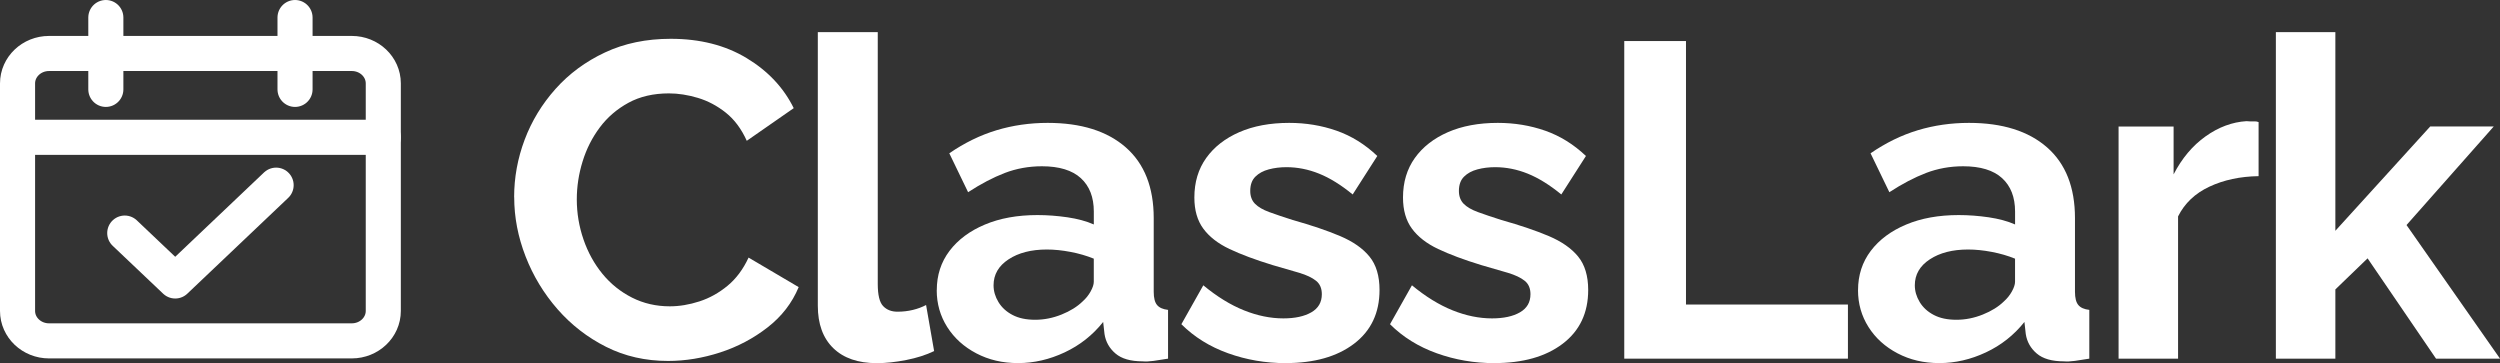
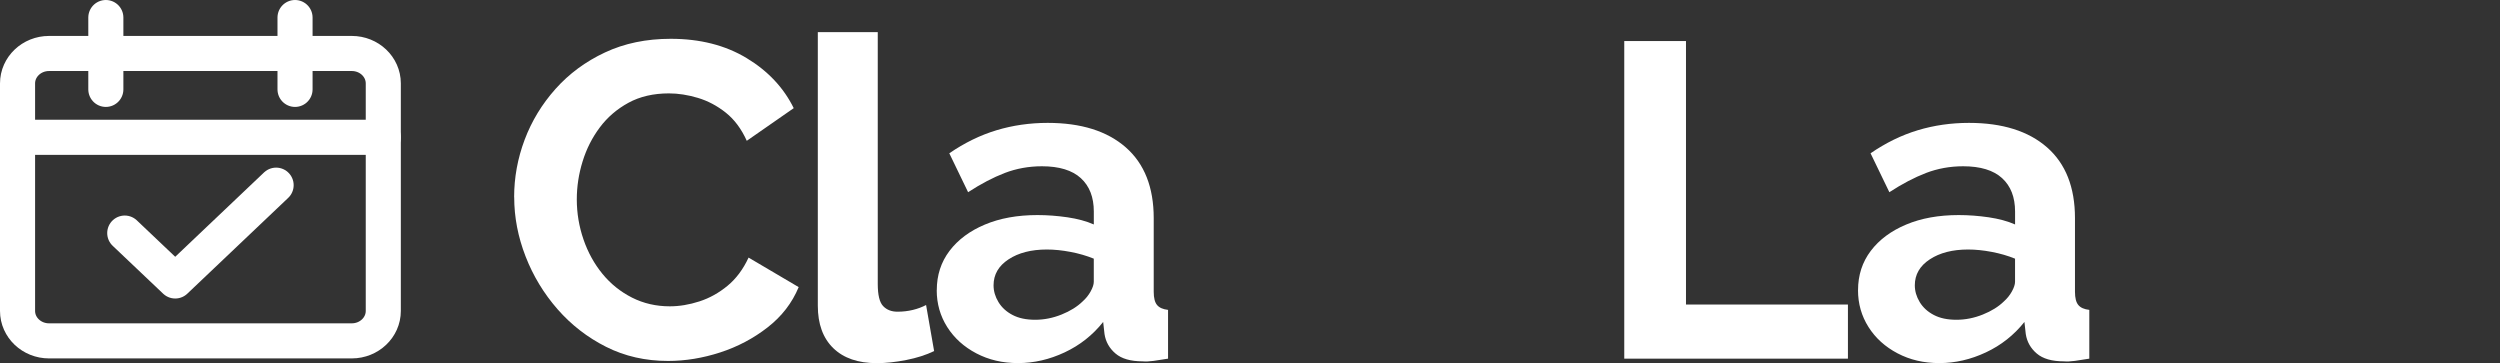
<svg xmlns="http://www.w3.org/2000/svg" id="a" viewBox="0 0 855.08 124.2">
  <rect x="0" y="0" width="855.08" height="124.2" fill="#333333" stroke="none" />
  <path d="M175.85,67.44c0-6.73,1.2-13.28,3.6-19.66,2.4-6.37,5.91-12.16,10.56-17.37,4.64-5.2,10.27-9.36,16.91-12.47,6.63-3.11,14.13-4.67,22.49-4.67,10,0,18.64,2.19,25.93,6.58,7.29,4.39,12.67,10.1,16.14,17.14l-16.06,11.17c-1.84-4.08-4.23-7.29-7.19-9.64-2.96-2.35-6.15-4.03-9.56-5.05-3.42-1.02-6.71-1.53-9.87-1.53-5.31,0-9.92,1.07-13.85,3.21-3.93,2.14-7.19,4.95-9.79,8.42-2.6,3.47-4.57,7.34-5.89,11.63-1.33,4.28-1.99,8.62-1.99,13.01,0,4.69.77,9.26,2.29,13.69s3.7,8.37,6.5,11.78c2.8,3.42,6.17,6.12,10.1,8.11,3.93,1.99,8.24,2.98,12.93,2.98,3.26,0,6.63-.56,10.1-1.68,3.47-1.12,6.68-2.91,9.64-5.35,2.96-2.45,5.35-5.66,7.19-9.64l17.14,10.1c-2.24,5.41-5.79,10-10.63,13.77-4.85,3.78-10.25,6.63-16.22,8.57-5.97,1.94-11.91,2.91-17.82,2.91-7.75,0-14.82-1.61-21.19-4.82-6.38-3.21-11.91-7.5-16.6-12.85-4.69-5.36-8.34-11.37-10.94-18.05-2.6-6.68-3.9-13.44-3.9-20.27Z" fill="#fff" />
  <path d="M279.72,10.98h20.5v86.11c0,3.79.61,6.32,1.84,7.6,1.22,1.28,2.85,1.92,4.9,1.92,1.84,0,3.6-.2,5.28-.61,1.68-.41,3.19-.97,4.51-1.68l2.75,15.76c-2.75,1.33-5.94,2.35-9.56,3.06-3.62.71-6.96,1.07-10.02,1.07-6.43,0-11.4-1.71-14.92-5.14-3.52-3.43-5.28-8.26-5.28-14.5V10.98Z" fill="#fff" />
  <path d="M320.41,99.26c0-5.14,1.45-9.62,4.36-13.46,2.91-3.83,6.94-6.83,12.09-8.99,5.15-2.17,11.14-3.25,17.98-3.25,3.37,0,6.78.26,10.25.76,3.47.51,6.48,1.33,9.03,2.45v-4.42c0-4.91-1.48-8.71-4.44-11.42-2.96-2.7-7.4-4.06-13.31-4.06-4.49,0-8.72.77-12.7,2.29-3.98,1.53-8.16,3.72-12.55,6.58l-6.43-13.31c5.2-3.57,10.58-6.2,16.14-7.88,5.56-1.68,11.4-2.52,17.52-2.52,11.42,0,20.32,2.79,26.7,8.37,6.37,5.58,9.56,13.65,9.56,24.21v25.19c0,2.11.38,3.62,1.15,4.53.76.91,2.01,1.46,3.75,1.66v16.68c-1.84.31-3.5.56-4.97.77-1.48.2-2.73.25-3.75.15-4.08,0-7.17-.89-9.26-2.68-2.09-1.78-3.34-4-3.75-6.66l-.46-4.13c-3.57,4.49-7.96,7.96-13.16,10.4s-10.51,3.67-15.91,3.67-10.07-1.11-14.31-3.33c-4.23-2.22-7.55-5.21-9.95-8.99-2.4-3.78-3.6-7.99-3.6-12.62ZM370.29,103.1c1.12-1,2.04-2.14,2.75-3.43.71-1.29,1.07-2.39,1.07-3.29v-7.91c-2.45-1-5.1-1.77-7.96-2.31-2.86-.55-5.56-.82-8.11-.82-5.3,0-9.67,1.12-13.08,3.36-3.42,2.24-5.13,5.2-5.13,8.88,0,1.99.56,3.9,1.68,5.75,1.12,1.84,2.73,3.31,4.82,4.4,2.09,1.1,4.67,1.64,7.73,1.64s6.07-.6,9.03-1.79c2.96-1.19,5.35-2.68,7.19-4.47Z" fill="#fff" />
-   <path d="M439.72,124.2c-6.83,0-13.39-1.12-19.66-3.37s-11.6-5.56-15.99-9.94l7.5-13.31c4.69,3.88,9.33,6.73,13.92,8.57,4.59,1.84,9.08,2.75,13.46,2.75,3.98,0,7.16-.69,9.56-2.07,2.4-1.38,3.6-3.44,3.6-6.2,0-2.01-.66-3.55-1.99-4.6-1.33-1.06-3.24-1.97-5.74-2.72-2.5-.76-5.53-1.64-9.1-2.64-5.92-1.81-10.84-3.65-14.76-5.51-3.93-1.86-6.91-4.18-8.95-6.95-2.04-2.77-3.06-6.32-3.06-10.65,0-5.24,1.35-9.74,4.05-13.52,2.7-3.78,6.48-6.72,11.32-8.84,4.84-2.11,10.53-3.17,17.06-3.17,5.71,0,11.12.89,16.22,2.68,5.1,1.79,9.74,4.67,13.92,8.64l-8.42,13.16c-3.98-3.26-7.8-5.63-11.48-7.11-3.67-1.48-7.4-2.22-11.17-2.22-2.14,0-4.16.25-6.04.75-1.89.5-3.42,1.33-4.59,2.49-1.17,1.15-1.76,2.79-1.76,4.89,0,1.81.54,3.26,1.61,4.37,1.07,1.1,2.7,2.06,4.9,2.86,2.19.8,4.87,1.71,8.03,2.71,6.43,1.81,11.83,3.64,16.22,5.5,4.38,1.86,7.73,4.19,10.02,7,2.3,2.81,3.44,6.62,3.44,11.44,0,7.83-2.91,13.96-8.72,18.38-5.81,4.42-13.62,6.62-23.41,6.62Z" fill="#fff" />
-   <path d="M511.08,124.2c-6.83,0-13.39-1.12-19.66-3.37s-11.6-5.56-15.99-9.94l7.5-13.31c4.69,3.88,9.33,6.73,13.92,8.57,4.59,1.84,9.08,2.75,13.46,2.75,3.98,0,7.17-.69,9.56-2.07,2.4-1.38,3.6-3.44,3.6-6.2,0-2.01-.66-3.55-1.99-4.6-1.33-1.06-3.24-1.97-5.74-2.72-2.5-.76-5.53-1.64-9.1-2.64-5.92-1.81-10.84-3.65-14.76-5.51-3.93-1.86-6.91-4.18-8.95-6.95-2.04-2.77-3.06-6.32-3.06-10.65,0-5.24,1.35-9.74,4.05-13.52,2.7-3.78,6.48-6.72,11.32-8.84,4.84-2.11,10.53-3.17,17.06-3.17,5.71,0,11.12.89,16.22,2.68,5.1,1.79,9.74,4.67,13.92,8.64l-8.42,13.16c-3.98-3.26-7.8-5.63-11.47-7.11-3.67-1.48-7.4-2.22-11.17-2.22-2.14,0-4.16.25-6.04.75-1.89.5-3.42,1.33-4.59,2.49-1.17,1.15-1.76,2.79-1.76,4.89,0,1.81.54,3.26,1.61,4.37,1.07,1.1,2.7,2.06,4.9,2.86,2.19.8,4.87,1.71,8.03,2.71,6.43,1.81,11.83,3.64,16.22,5.5,4.38,1.86,7.73,4.19,10.02,7,2.29,2.81,3.44,6.62,3.44,11.44,0,7.83-2.91,13.96-8.72,18.38-5.81,4.42-13.62,6.62-23.41,6.62Z" fill="#fff" />
  <path d="M555.55,122.67V14.04h21.11v90.12h55.39v18.51h-76.5Z" fill="#fff" />
  <path d="M635.51,99.26c0-5.14,1.45-9.62,4.36-13.46s6.94-6.83,12.09-8.99c5.15-2.17,11.14-3.25,17.98-3.25,3.37,0,6.78.26,10.25.76,3.47.51,6.48,1.33,9.03,2.45v-4.42c0-4.91-1.48-8.71-4.44-11.42-2.96-2.7-7.4-4.06-13.31-4.06-4.49,0-8.72.77-12.7,2.29-3.98,1.53-8.16,3.72-12.55,6.58l-6.43-13.31c5.2-3.57,10.58-6.2,16.14-7.88,5.56-1.68,11.4-2.52,17.52-2.52,11.42,0,20.32,2.79,26.7,8.37,6.37,5.58,9.56,13.65,9.56,24.21v25.19c0,2.11.38,3.62,1.15,4.53.76.91,2.01,1.46,3.75,1.66v16.68c-1.84.31-3.5.56-4.97.77-1.48.2-2.73.25-3.75.15-4.08,0-7.17-.89-9.26-2.68-2.09-1.78-3.34-4-3.75-6.66l-.46-4.13c-3.57,4.49-7.96,7.96-13.16,10.4s-10.51,3.67-15.91,3.67-10.07-1.11-14.31-3.33c-4.23-2.22-7.55-5.21-9.94-8.99-2.4-3.78-3.6-7.99-3.6-12.62ZM685.39,103.1c1.12-1,2.04-2.14,2.75-3.43.71-1.29,1.07-2.39,1.07-3.29v-7.91c-2.45-1-5.1-1.77-7.96-2.31-2.86-.55-5.56-.82-8.11-.82-5.3,0-9.67,1.12-13.08,3.36-3.42,2.24-5.13,5.2-5.13,8.88,0,1.99.56,3.9,1.68,5.75,1.12,1.84,2.73,3.31,4.82,4.4,2.09,1.1,4.67,1.64,7.73,1.64s6.07-.6,9.03-1.79c2.96-1.19,5.36-2.68,7.19-4.47Z" fill="#fff" />
-   <path d="M772.51,60.25c-6.33.1-11.93,1.3-16.83,3.6-4.9,2.29-8.47,5.69-10.71,10.17v48.65h-20.35V43.27h18.82v16.37c2.85-5.51,6.5-9.84,10.94-13,4.44-3.16,9.1-4.9,14-5.2,1.02.1,1.84.13,2.45.08.61-.05,1.17.03,1.68.23v18.51Z" fill="#fff" />
-   <path d="M833.2,122.67l-23.41-34.31-11.02,10.63v23.69h-20.35V10.98h20.35v67.96l32.44-35.68h21.73l-29.83,33.71,31.98,45.7h-21.88Z" fill="#fff" />
  <path d="M42.67,79.72l17.26,16.38,34.51-32.77" fill="none" stroke="#fff" stroke-linecap="round" stroke-linejoin="round" stroke-width="12" />
  <path d="M131.1,46.96H6" fill="none" stroke="#fff" stroke-linecap="round" stroke-linejoin="round" stroke-width="12" />
  <path d="M16.78,18.29h103.54c5.96,0,10.78,4.59,10.78,10.24v77.82c0,5.65-4.83,10.24-10.78,10.24H16.78c-5.96,0-10.78-4.59-10.78-10.24V28.53c0-5.65,4.83-10.24,10.78-10.24Z" fill="none" stroke="#fff" stroke-linecap="round" stroke-linejoin="round" stroke-width="12" />
  <path d="M36.2,6v24.57" fill="none" stroke="#fff" stroke-linecap="round" stroke-linejoin="round" stroke-width="12" />
  <path d="M100.91,6v24.57" fill="none" stroke="#fff" stroke-linecap="round" stroke-linejoin="round" stroke-width="12" />
</svg>